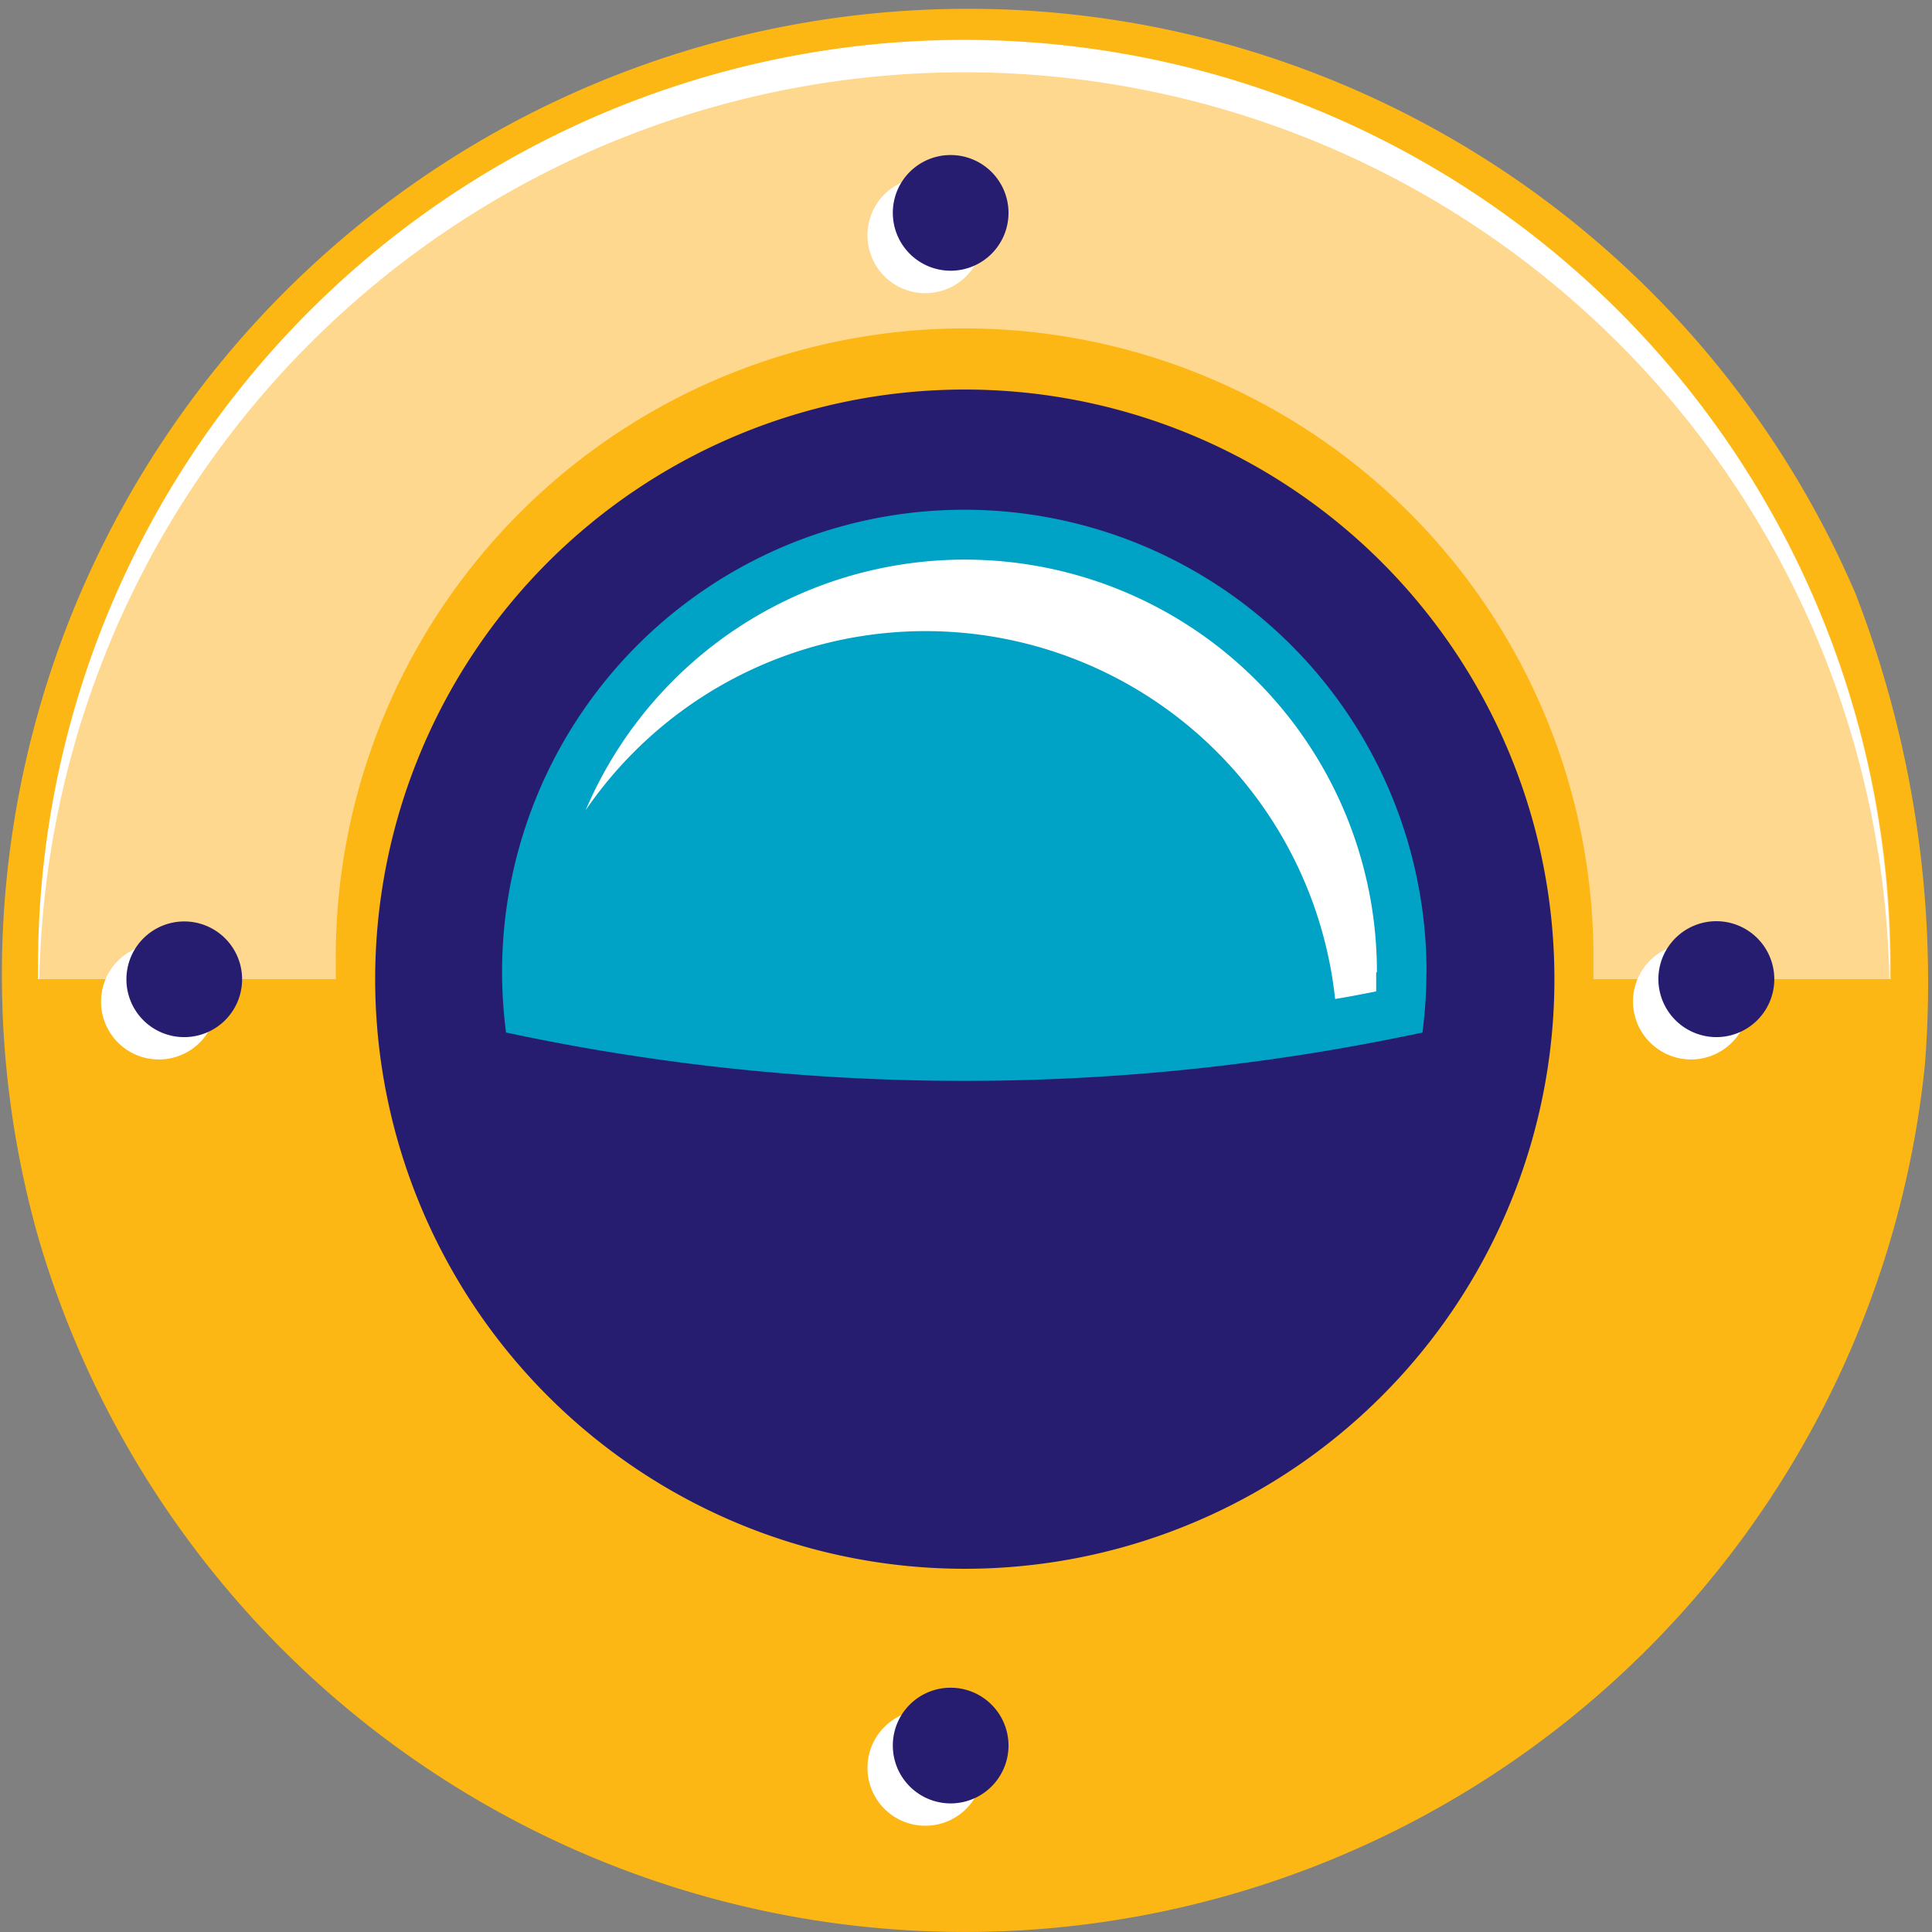
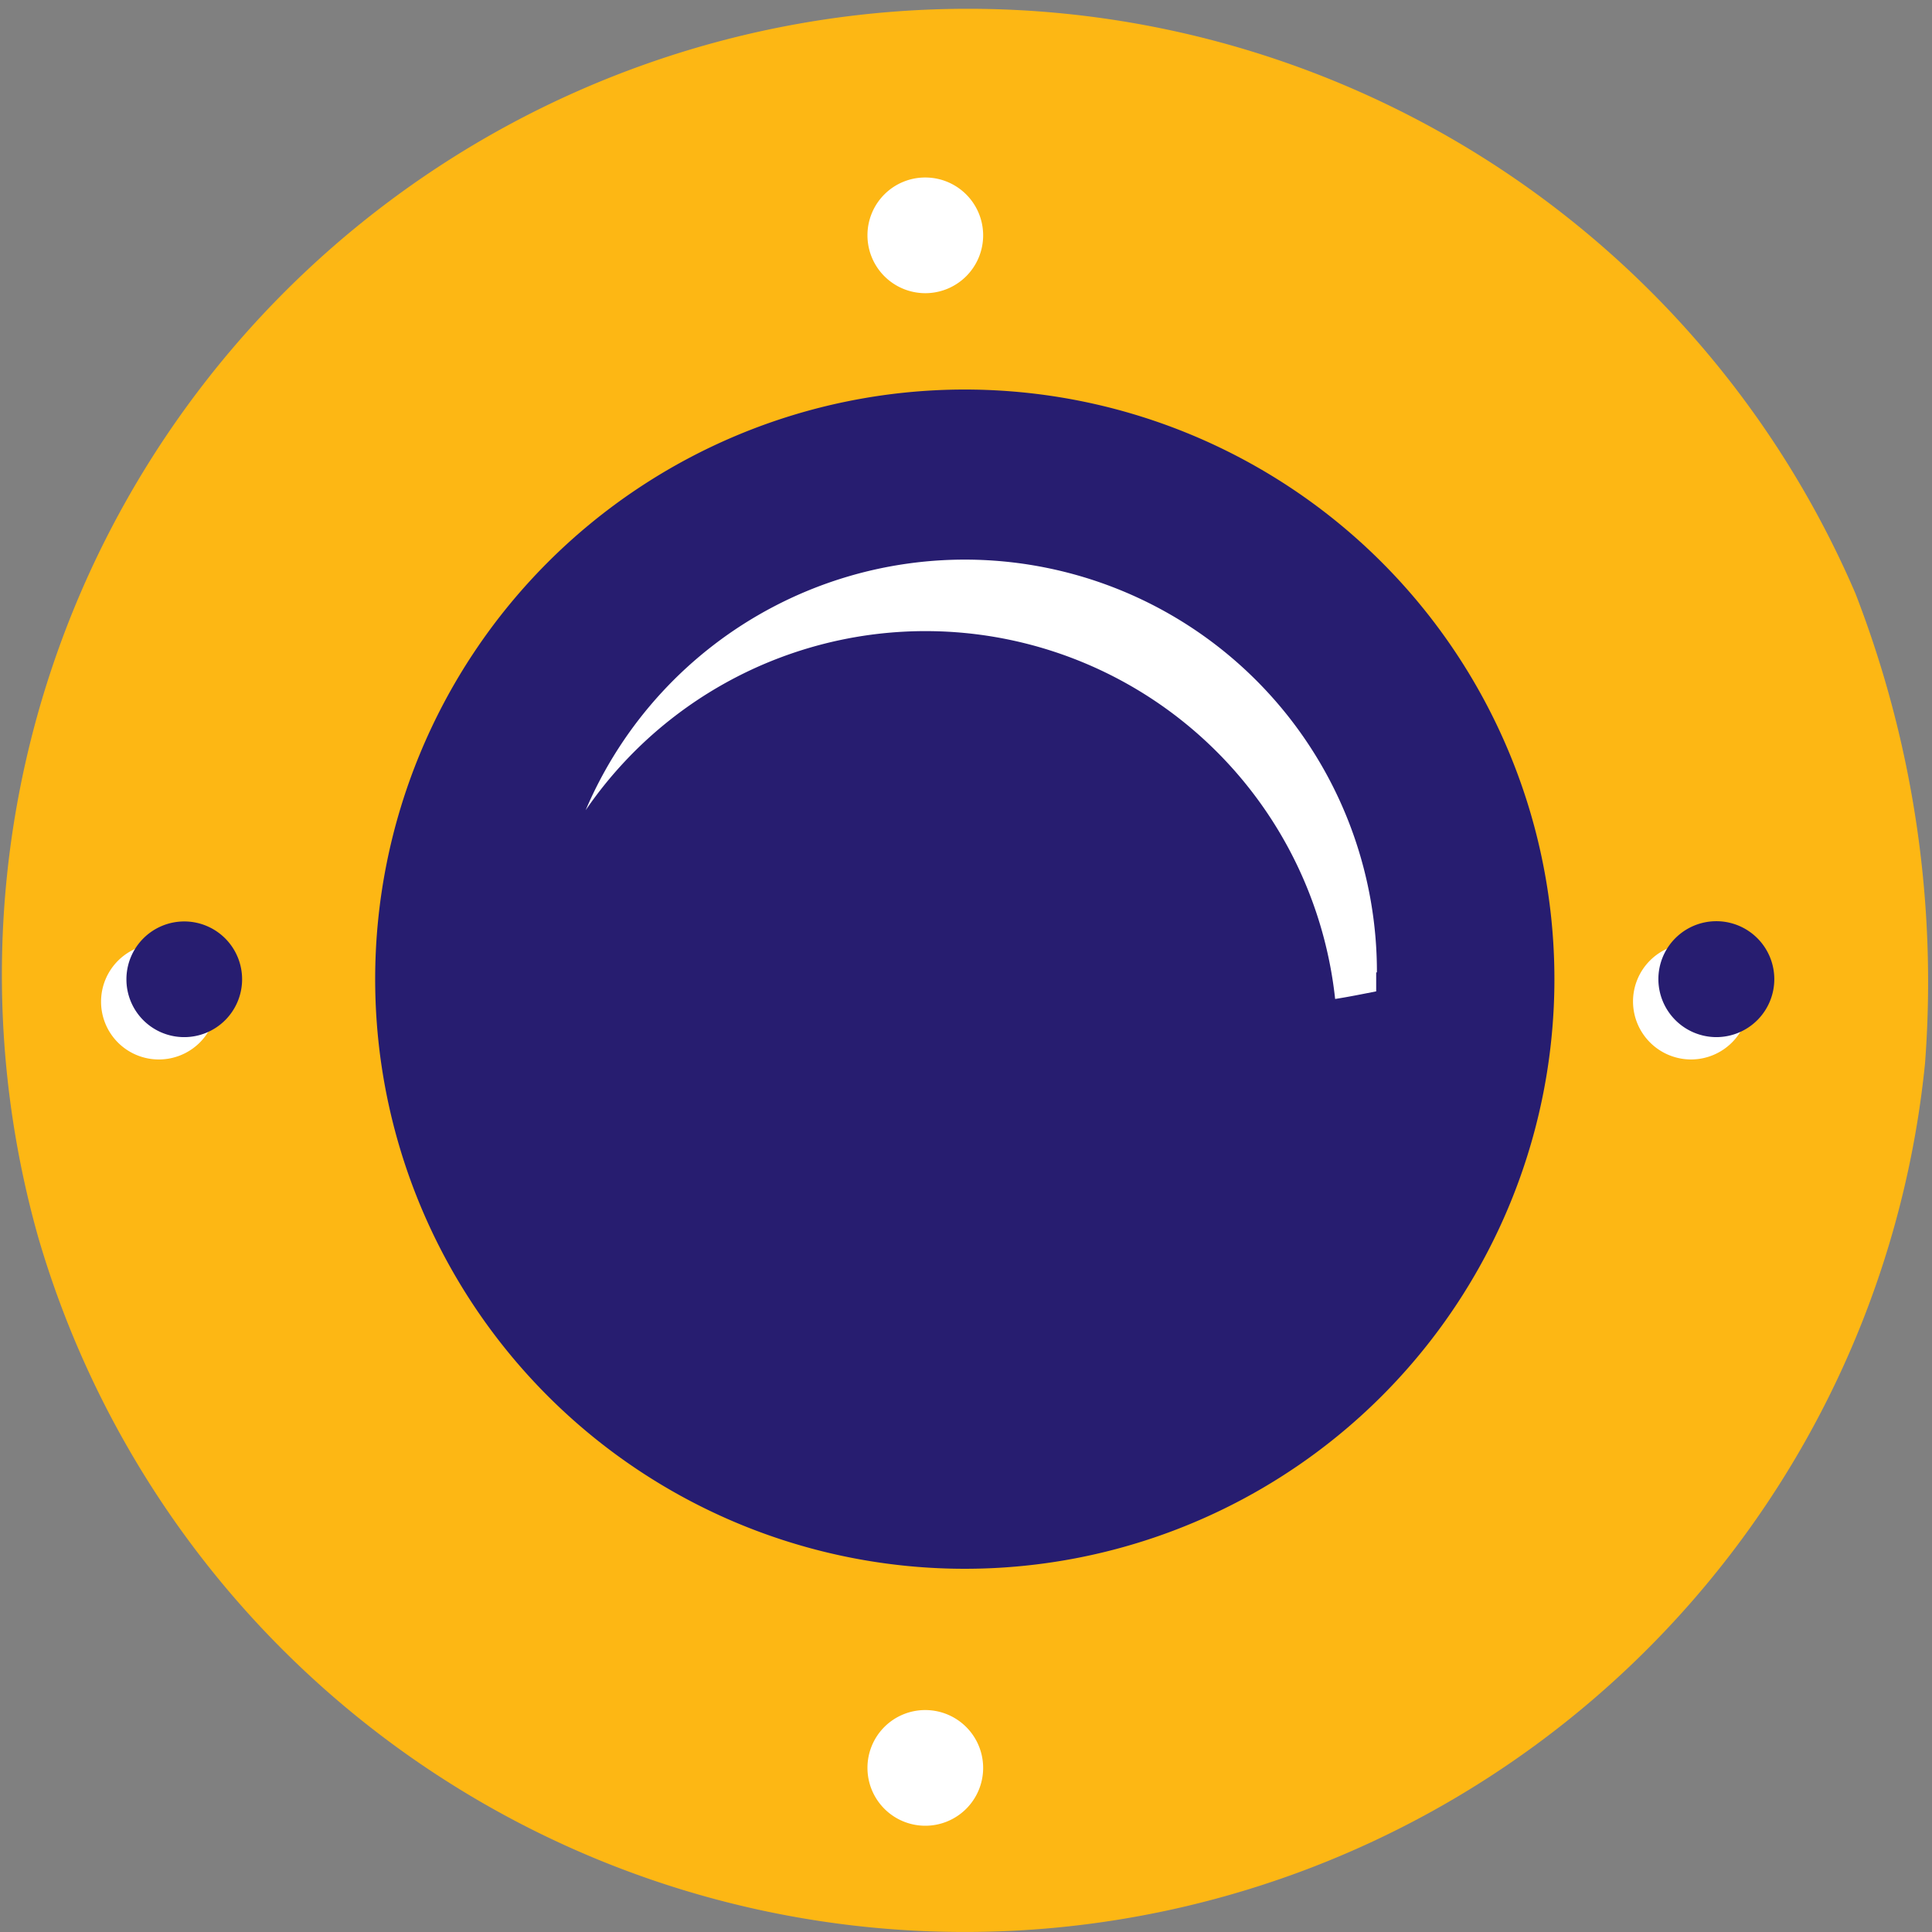
<svg xmlns="http://www.w3.org/2000/svg" width="16" height="16" viewBox="0 0 16 16">
  <rect x="0" y="0" width="16" height="16" fill="#808080" stroke="none" />
  <g id="FAVICON" transform="translate(-1112 -709)">
    <rect id="Rectangle_109" data-name="Rectangle 109" width="16" height="16" transform="translate(1112 709)" fill="none" />
    <g id="SUB" transform="translate(259.058 -1534.639)">
      <path id="Path_67" data-name="Path 67" d="M357.259,219.887a7.993,7.993,0,0,0,15.625-1.439,8.9,8.9,0,0,0-.576-3.894,8,8,0,0,0-15.049,5.333Z" transform="translate(496 2034)" fill="#fdb714" fill-rule="evenodd" />
-       <path id="Path_120" data-name="Path 120" d="M255.216,106.07a7.678,7.678,0,0,0-7.666,7.671c0,.036,0,.073,0,.109h2.462c0-.036,0-.073,0-.109a5.208,5.208,0,1,1,10.415,0c0,.036,0,.073,0,.109h2.462c0-.036,0-.073,0-.109a7.681,7.681,0,0,0-7.671-7.671Z" transform="translate(605.711 2137.898)" fill="#ffd88f" fill-rule="evenodd" />
-       <path id="Path_121" data-name="Path 121" d="M247.557,113.85a7.662,7.662,0,0,1,15.321,0h.005c0-.036,0-.073,0-.109a7.668,7.668,0,1,0-15.337,0c0,.036,0,.073,0,.109h.005Z" transform="translate(605.711 2137.898)" fill="#fff" fill-rule="evenodd" />
      <path id="Path_123" data-name="Path 123" d="M285.9,112.36a.479.479,0,1,1-.479.479.478.478,0,0,1,.479-.479Z" transform="translate(574.705 2132.749)" fill="#fff" fill-rule="evenodd" />
      <path id="Path_124" data-name="Path 124" d="M285.9,182.38a.479.479,0,1,1-.479.479.478.478,0,0,1,.479-.479Z" transform="translate(574.705 2075.421)" fill="#fff" fill-rule="evenodd" />
      <path id="Path_125" data-name="Path 125" d="M250.41,147.849a.479.479,0,1,1,.479.479.478.478,0,0,1-.479-.479Z" transform="translate(603.369 2104.085)" fill="#fff" fill-rule="evenodd" />
      <path id="Path_126" data-name="Path 126" d="M320.4,147.849a.48.48,0,1,1,.482.479.481.481,0,0,1-.482-.479Z" transform="translate(546.066 2104.085)" fill="#fff" fill-rule="evenodd" />
-       <path id="Path_127" data-name="Path 127" d="M287.059,111.34a.479.479,0,1,1-.479.479.478.478,0,0,1,.479-.479Z" transform="translate(573.756 2133.583)" fill="#271d70" fill-rule="evenodd" />
-       <path id="Path_128" data-name="Path 128" d="M287.059,181.36a.479.479,0,1,1-.479.479.478.478,0,0,1,.479-.479Z" transform="translate(573.756 2076.256)" fill="#271d70" fill-rule="evenodd" />
      <path id="Path_129" data-name="Path 129" d="M251.57,146.829a.479.479,0,1,1,.479.479.478.478,0,0,1-.479-.479Z" transform="translate(602.419 2104.92)" fill="#271d70" fill-rule="evenodd" />
      <path id="Path_130" data-name="Path 130" d="M321.56,146.829a.48.48,0,1,1,.482.479.481.481,0,0,1-.482-.479Z" transform="translate(545.116 2104.92)" fill="#271d70" fill-rule="evenodd" />
      <path id="Path_122" data-name="Path 122" d="M267.808,121.45a4.883,4.883,0,1,1-4.878,4.883,4.883,4.883,0,0,1,4.878-4.883Z" transform="translate(593.119 2125.415)" fill="#271d70" fill-rule="evenodd" />
-       <path id="Path_374" data-name="Path 374" d="M278.016,132.472a3.856,3.856,0,0,1-.033.5,18.178,18.178,0,0,1-7.589,0,3.828,3.828,0,1,1,7.623-.5Z" transform="translate(586.739 2119.218)" fill="#00a2c5" fill-rule="evenodd" />
      <path id="Path_375" data-name="Path 375" d="M280.421,134.17c0,.049,0,.1,0,.157-.112.022-.224.045-.34.063a3.412,3.412,0,0,0-6.207-1.563,3.413,3.413,0,0,1,6.553,1.343Z" transform="translate(583.918 2117.522)" fill="#fff" fill-rule="evenodd" />
    </g>
  </g>
</svg>